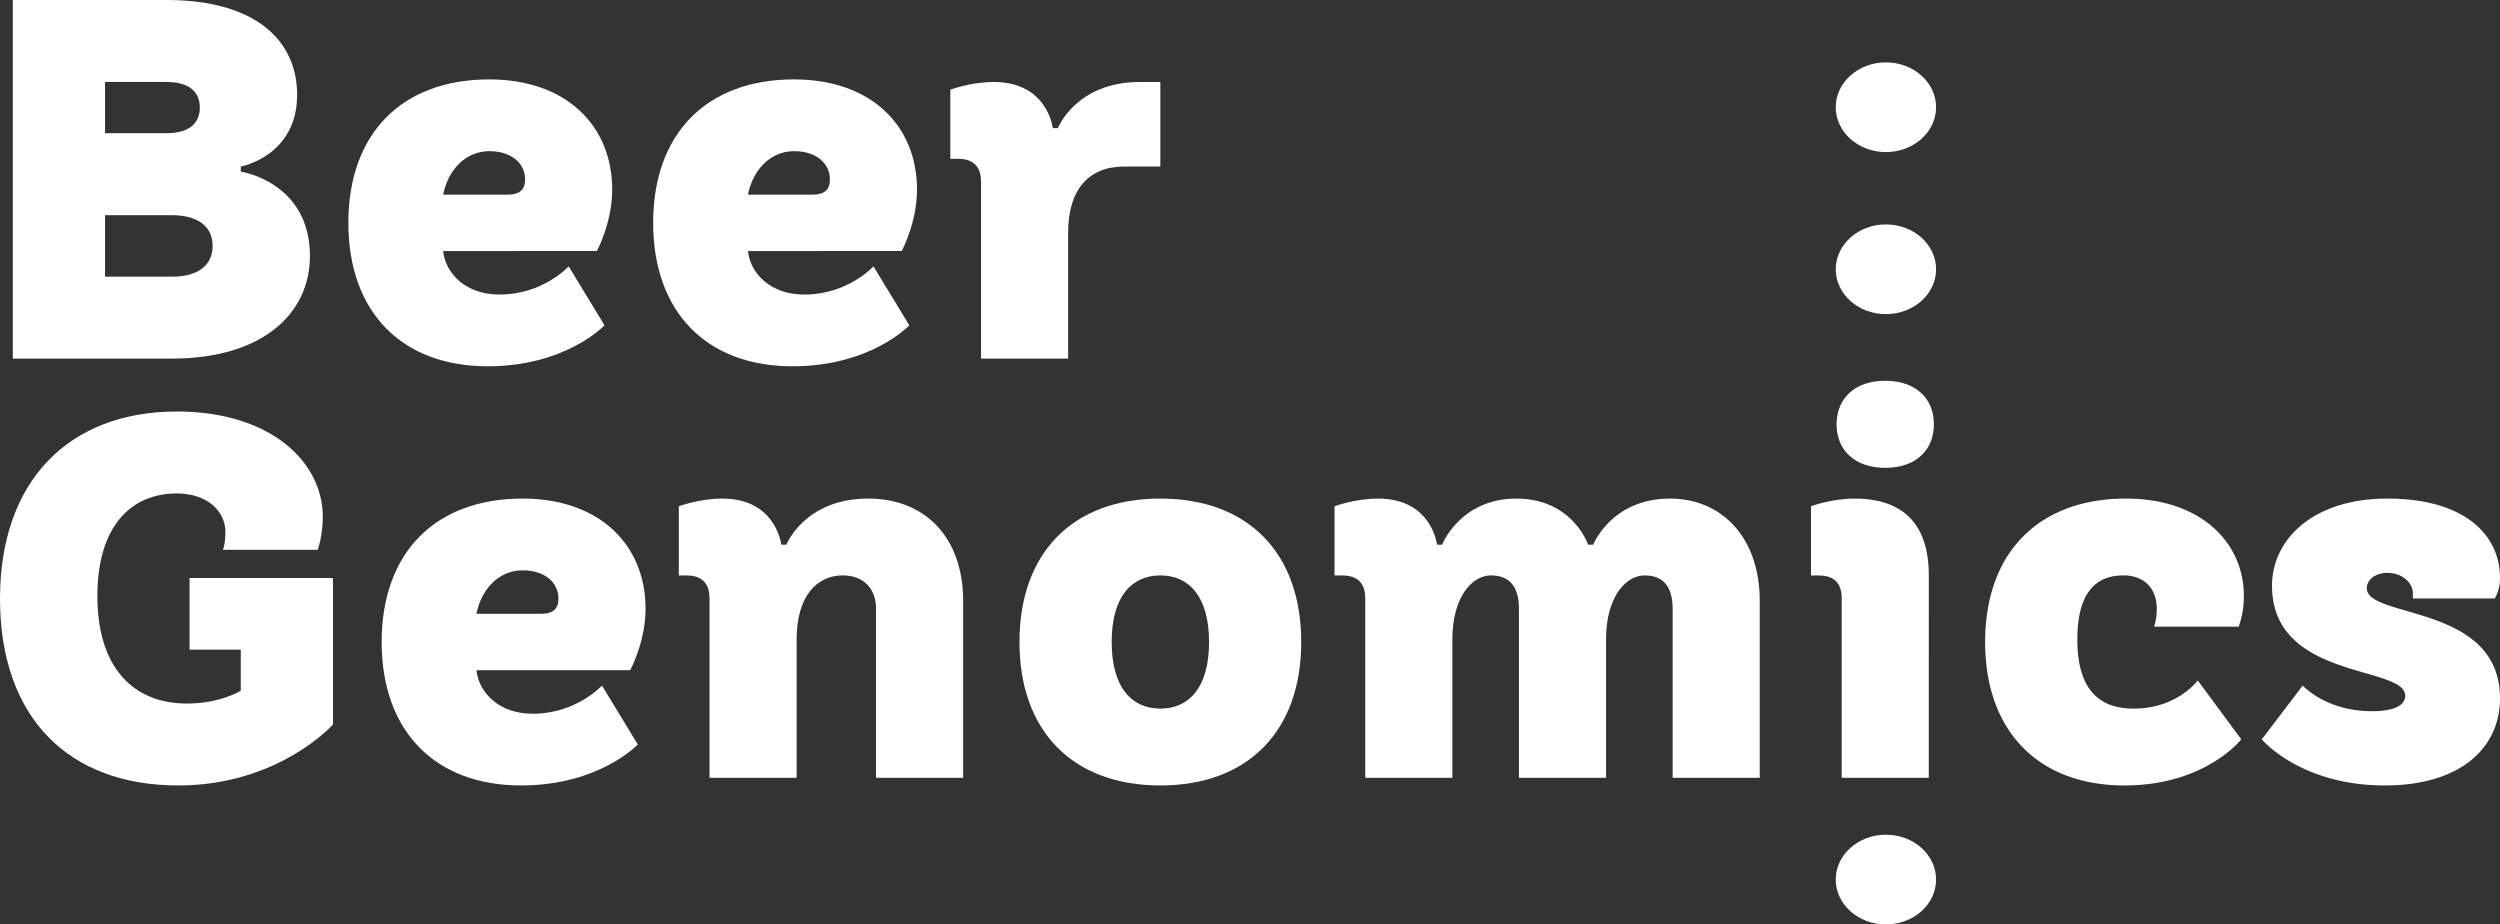
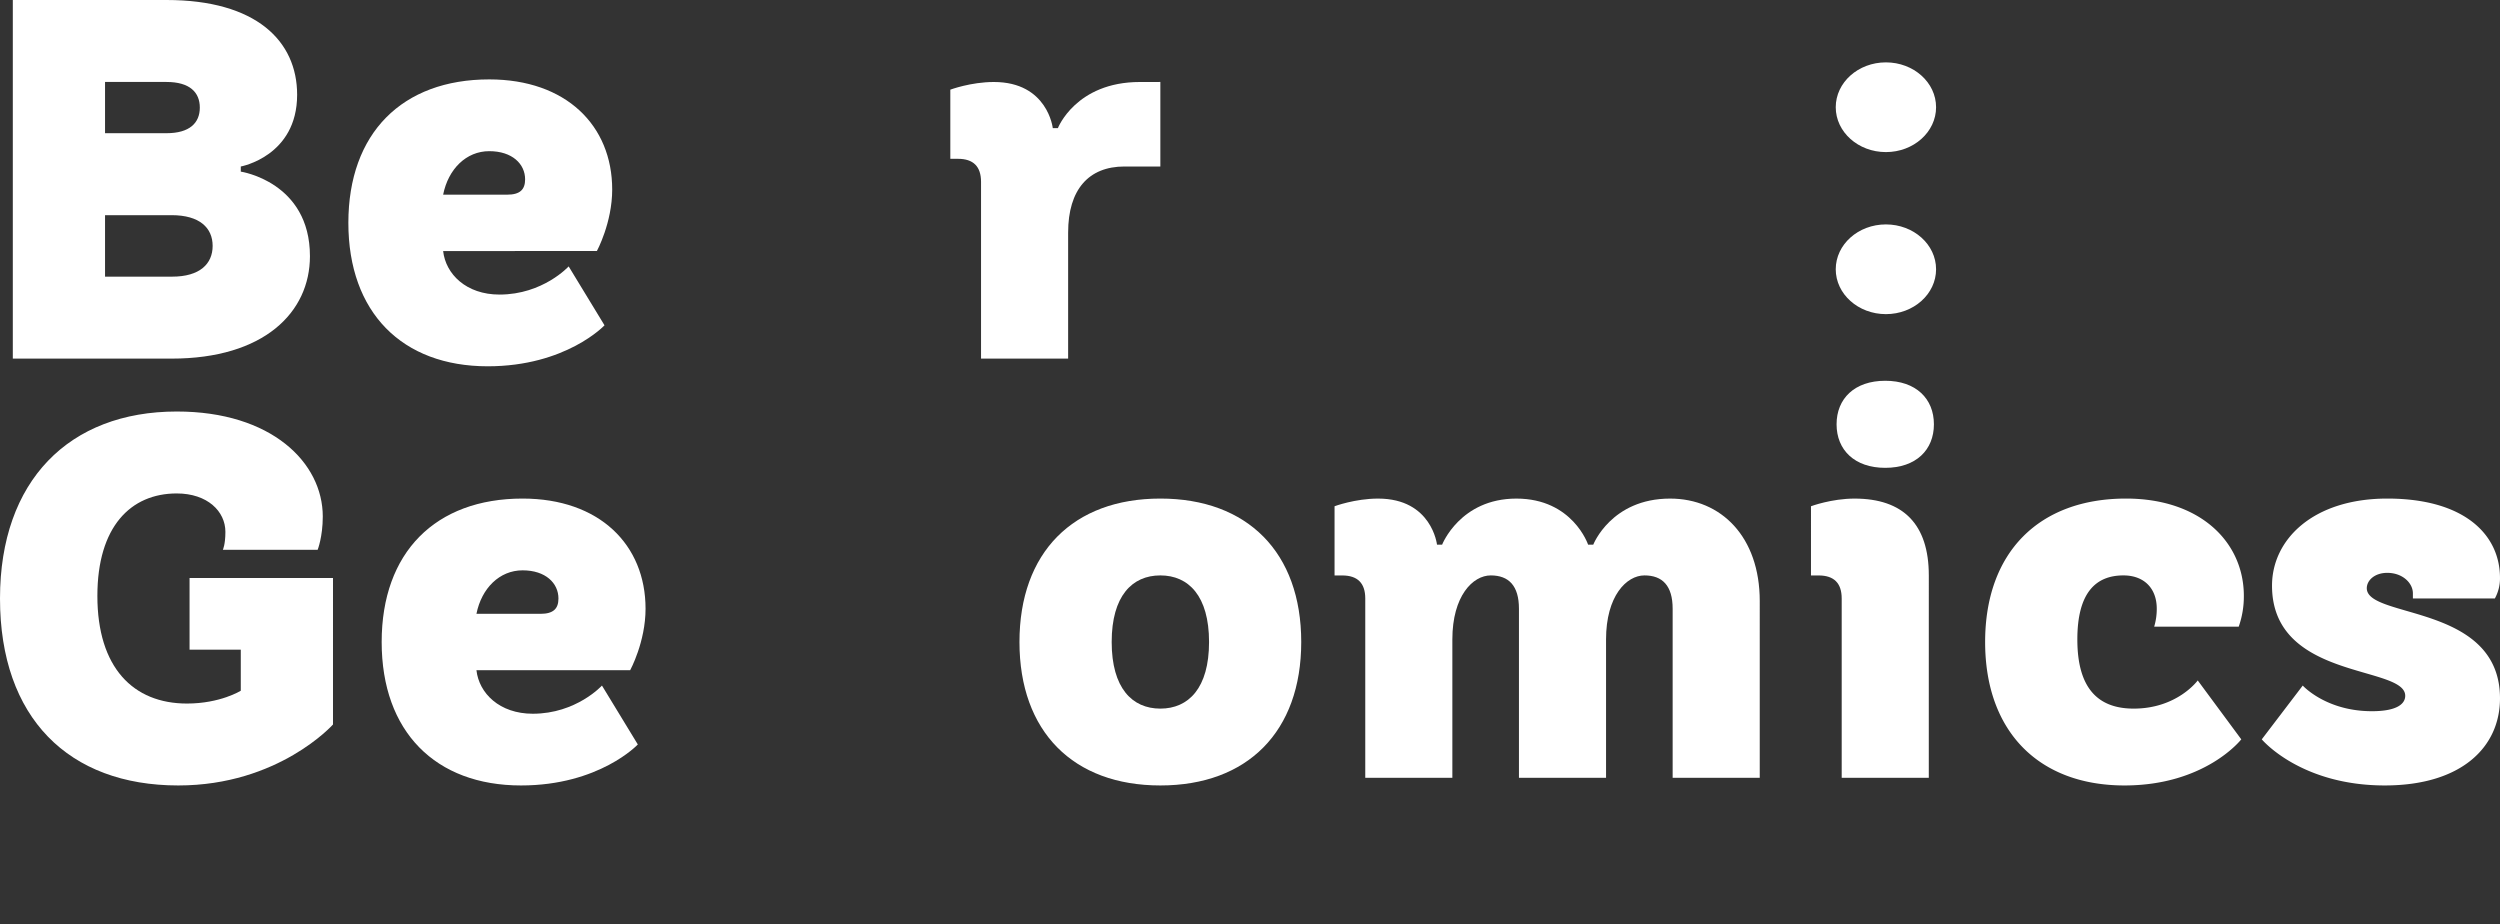
<svg xmlns="http://www.w3.org/2000/svg" viewBox="0 0 2284.85 844.87">
  <rect x="0" y="0" width="2284.85" height="844.87" fill="#333333" stroke="none" />
  <defs>
    <style>.cls-1{fill:#fff;}</style>
  </defs>
  <g id="Слой_2" data-name="Слой 2">
    <g id="Слой_1-2" data-name="Слой 1">
      <path class="cls-1" d="M11.71,327.75V0H152.17c81.94,0,119.39,37.46,119.39,86.62,0,56.19-51.5,65.55-51.5,65.55v4.68s63.21,9.37,63.21,77.26c0,51.5-42.14,93.64-126.42,93.64ZM96,74.91v46.83h56.19c21.07,0,30.43-9.37,30.43-23.41s-9.36-23.42-30.43-23.42Zm60.87,121.74H96v56.19h61.34c25.28,0,37-11.71,37-28.1S182.6,196.65,156.85,196.65Z" />
      <path class="cls-1" d="M519.72,243.47l32.77,53.85s-35.12,37.45-106.75,37.45c-78.2,0-127.36-49.16-127.36-131.1s49.16-131.1,128.76-131.1c70.23,0,112.37,42.14,112.37,100.67,0,30.43-14,56.19-14,56.19H405c2.34,21.07,21.07,39.79,51.51,39.79C496.3,269.22,519.72,243.47,519.72,243.47ZM405,177.92h58.53c11.7,0,16.39-4.68,16.39-14,0-14-11.71-25.76-32.78-25.76S409.68,154.51,405,177.92Z" />
-       <path class="cls-1" d="M798.29,243.47l32.78,53.85S796,334.77,724.32,334.77c-78.2,0-127.36-49.16-127.36-131.1s49.16-131.1,128.76-131.1c70.23,0,112.37,42.14,112.37,100.67,0,30.43-14,56.19-14,56.19H683.58c2.34,21.07,21.07,39.79,51.51,39.79C774.88,269.22,798.29,243.47,798.29,243.47ZM683.58,177.92h58.53c11.7,0,16.39-4.68,16.39-14,0-14-11.71-25.76-32.78-25.76S688.26,154.51,683.58,177.92Z" />
      <path class="cls-1" d="M1060.49,74.91v77.26h-32.78c-32.77,0-51.5,21.07-51.5,60.4V327.75h-79.6V166.22q0-21.08-21.07-21.07h-7V81.94s18.73-7,39.8-7c49.16,0,53.84,42.14,53.84,42.14h4.68s16.39-42.14,74.92-42.14Z" />
      <path class="cls-1" d="M295,472.05c0,18.73-4.69,30.43-4.69,30.43H203.67S206,497.8,206,486.09c0-18.73-16.39-35.11-44.49-35.11C119.4,451,89,481.41,89,544.62,89,610.17,121.74,643,170.9,643c30.43,0,49.16-11.71,49.16-11.71V593.78H173.24V528.23h131.1V662.14s-49.63,55.72-141.4,55.72C62.74,717.86,0,656.06,0,547c0-107.69,63.21-170.9,161.53-170.9C248.15,376.06,295,422.88,295,472.05Z" />
      <path class="cls-1" d="M550.15,626.56l32.78,53.84s-35.12,37.46-106.76,37.46c-78.19,0-127.35-49.16-127.35-131.1S398,455.66,477.58,455.66C547.81,455.66,590,497.8,590,556.33c0,30.43-14.05,56.18-14.05,56.18H435.44c2.34,21.07,21.07,39.8,51.5,39.8C526.74,652.31,550.15,626.56,550.15,626.56ZM435.44,561H494c11.71,0,16.39-4.68,16.39-14,0-14-11.7-25.75-32.77-25.75S440.12,537.6,435.44,561Z" />
-       <path class="cls-1" d="M728.06,584.42V710.84H648.47V547q0-21.06-21.07-21.07h-7V462.68s18.73-7,39.8-7c49.16,0,53.85,42.14,53.85,42.14h4.68s16.39-42.14,74.91-42.14c51.51,0,86.62,35.12,86.62,93.64V710.84H800.64V556.33c0-18.73-11.71-30.44-30.44-30.44C746.79,525.89,728.06,544.62,728.06,584.42Z" />
      <path class="cls-1" d="M1060.49,455.66c79.6,0,128.76,49.16,128.76,131.1s-49.16,131.1-128.76,131.1S931.73,668.7,931.73,586.76,980.89,455.66,1060.49,455.66Zm0,70.23c-25.75,0-44.48,18.73-44.48,60.87s18.73,60.87,44.48,60.87S1105,628.9,1105,586.76,1086.24,525.89,1060.49,525.89Z" />
      <path class="cls-1" d="M1388.23,710.84V556.33c0-21.07-9.36-30.44-25.75-30.44s-35.11,18.73-35.11,58.53V710.84h-79.6V547q0-21.06-21.07-21.07h-7V462.68s18.72-7,39.8-7c49.16,0,53.84,42.14,53.84,42.14H1318s16.39-42.14,67.89-42.14,65.55,42.14,65.55,42.14h4.69s16.38-42.14,70.23-42.14c46.82,0,81.94,35.12,81.94,93.64V710.84h-79.6V556.33c0-21.07-9.37-30.44-25.75-30.44s-35.12,18.73-35.12,58.53V710.84Z" />
      <path class="cls-1" d="M1762.8,710.84h-79.6V547q0-21.06-21.07-21.07h-7V462.68s18.73-7,39.8-7c44.48,0,67.89,23.41,67.89,70.23ZM1723,427.57c-28.09,0-44.48-16.39-44.48-39.8S1694.91,348,1723,348s44.48,16.39,44.48,39.8S1751.09,427.57,1723,427.57Z" />
      <path class="cls-1" d="M2046.06,572.71H1968.8a56.91,56.91,0,0,0,2.35-16.38c0-18.73-11.71-30.44-30.44-30.44-25.75,0-42.14,16.39-42.14,58.53,0,44.48,18.73,63.21,51.51,63.21,39.79,0,58.52-25.75,58.52-25.75l39.8,53.84s-32.77,42.14-106.75,42.14c-78.19,0-127.36-49.16-127.36-131.1s49.17-131.1,128.76-131.1c67.89,0,107.69,39.8,107.69,89A82.89,82.89,0,0,1,2046.06,572.71Z" />
      <path class="cls-1" d="M2198.23,635.92c0-28.09-121.74-14-121.74-100.66,0-42.14,37.46-79.6,105.35-79.6,70.23,0,103,32.77,103,72.57a38.08,38.08,0,0,1-4.69,18.73h-74.91v-4.68c0-9.36-9.37-18.73-23.41-18.73-11.71,0-18.73,7-18.73,14.05,0,28.09,121.74,14,121.74,100.66,0,44.48-35.12,79.6-105.35,79.6-77.26,0-112.37-42.14-112.37-42.14l37.45-49.16S2125.65,650,2167.79,650C2191.2,650,2198.23,643,2198.23,635.92Z" />
      <path class="cls-1" d="M1723.61,139c25.33,0,45.85-18.37,45.85-41s-20.52-41-45.85-41-45.85,18.37-45.85,41,20.53,41,45.85,41" />
      <path class="cls-1" d="M1723.61,287.1c25.33,0,45.85-18.36,45.85-41s-20.52-41-45.85-41-45.85,18.37-45.85,41,20.53,41,45.85,41" />
-       <path class="cls-1" d="M1723.61,844.87c25.33,0,45.85-18.36,45.85-41s-20.52-41-45.85-41-45.85,18.37-45.85,41,20.53,41,45.85,41" />
    </g>
  </g>
</svg>